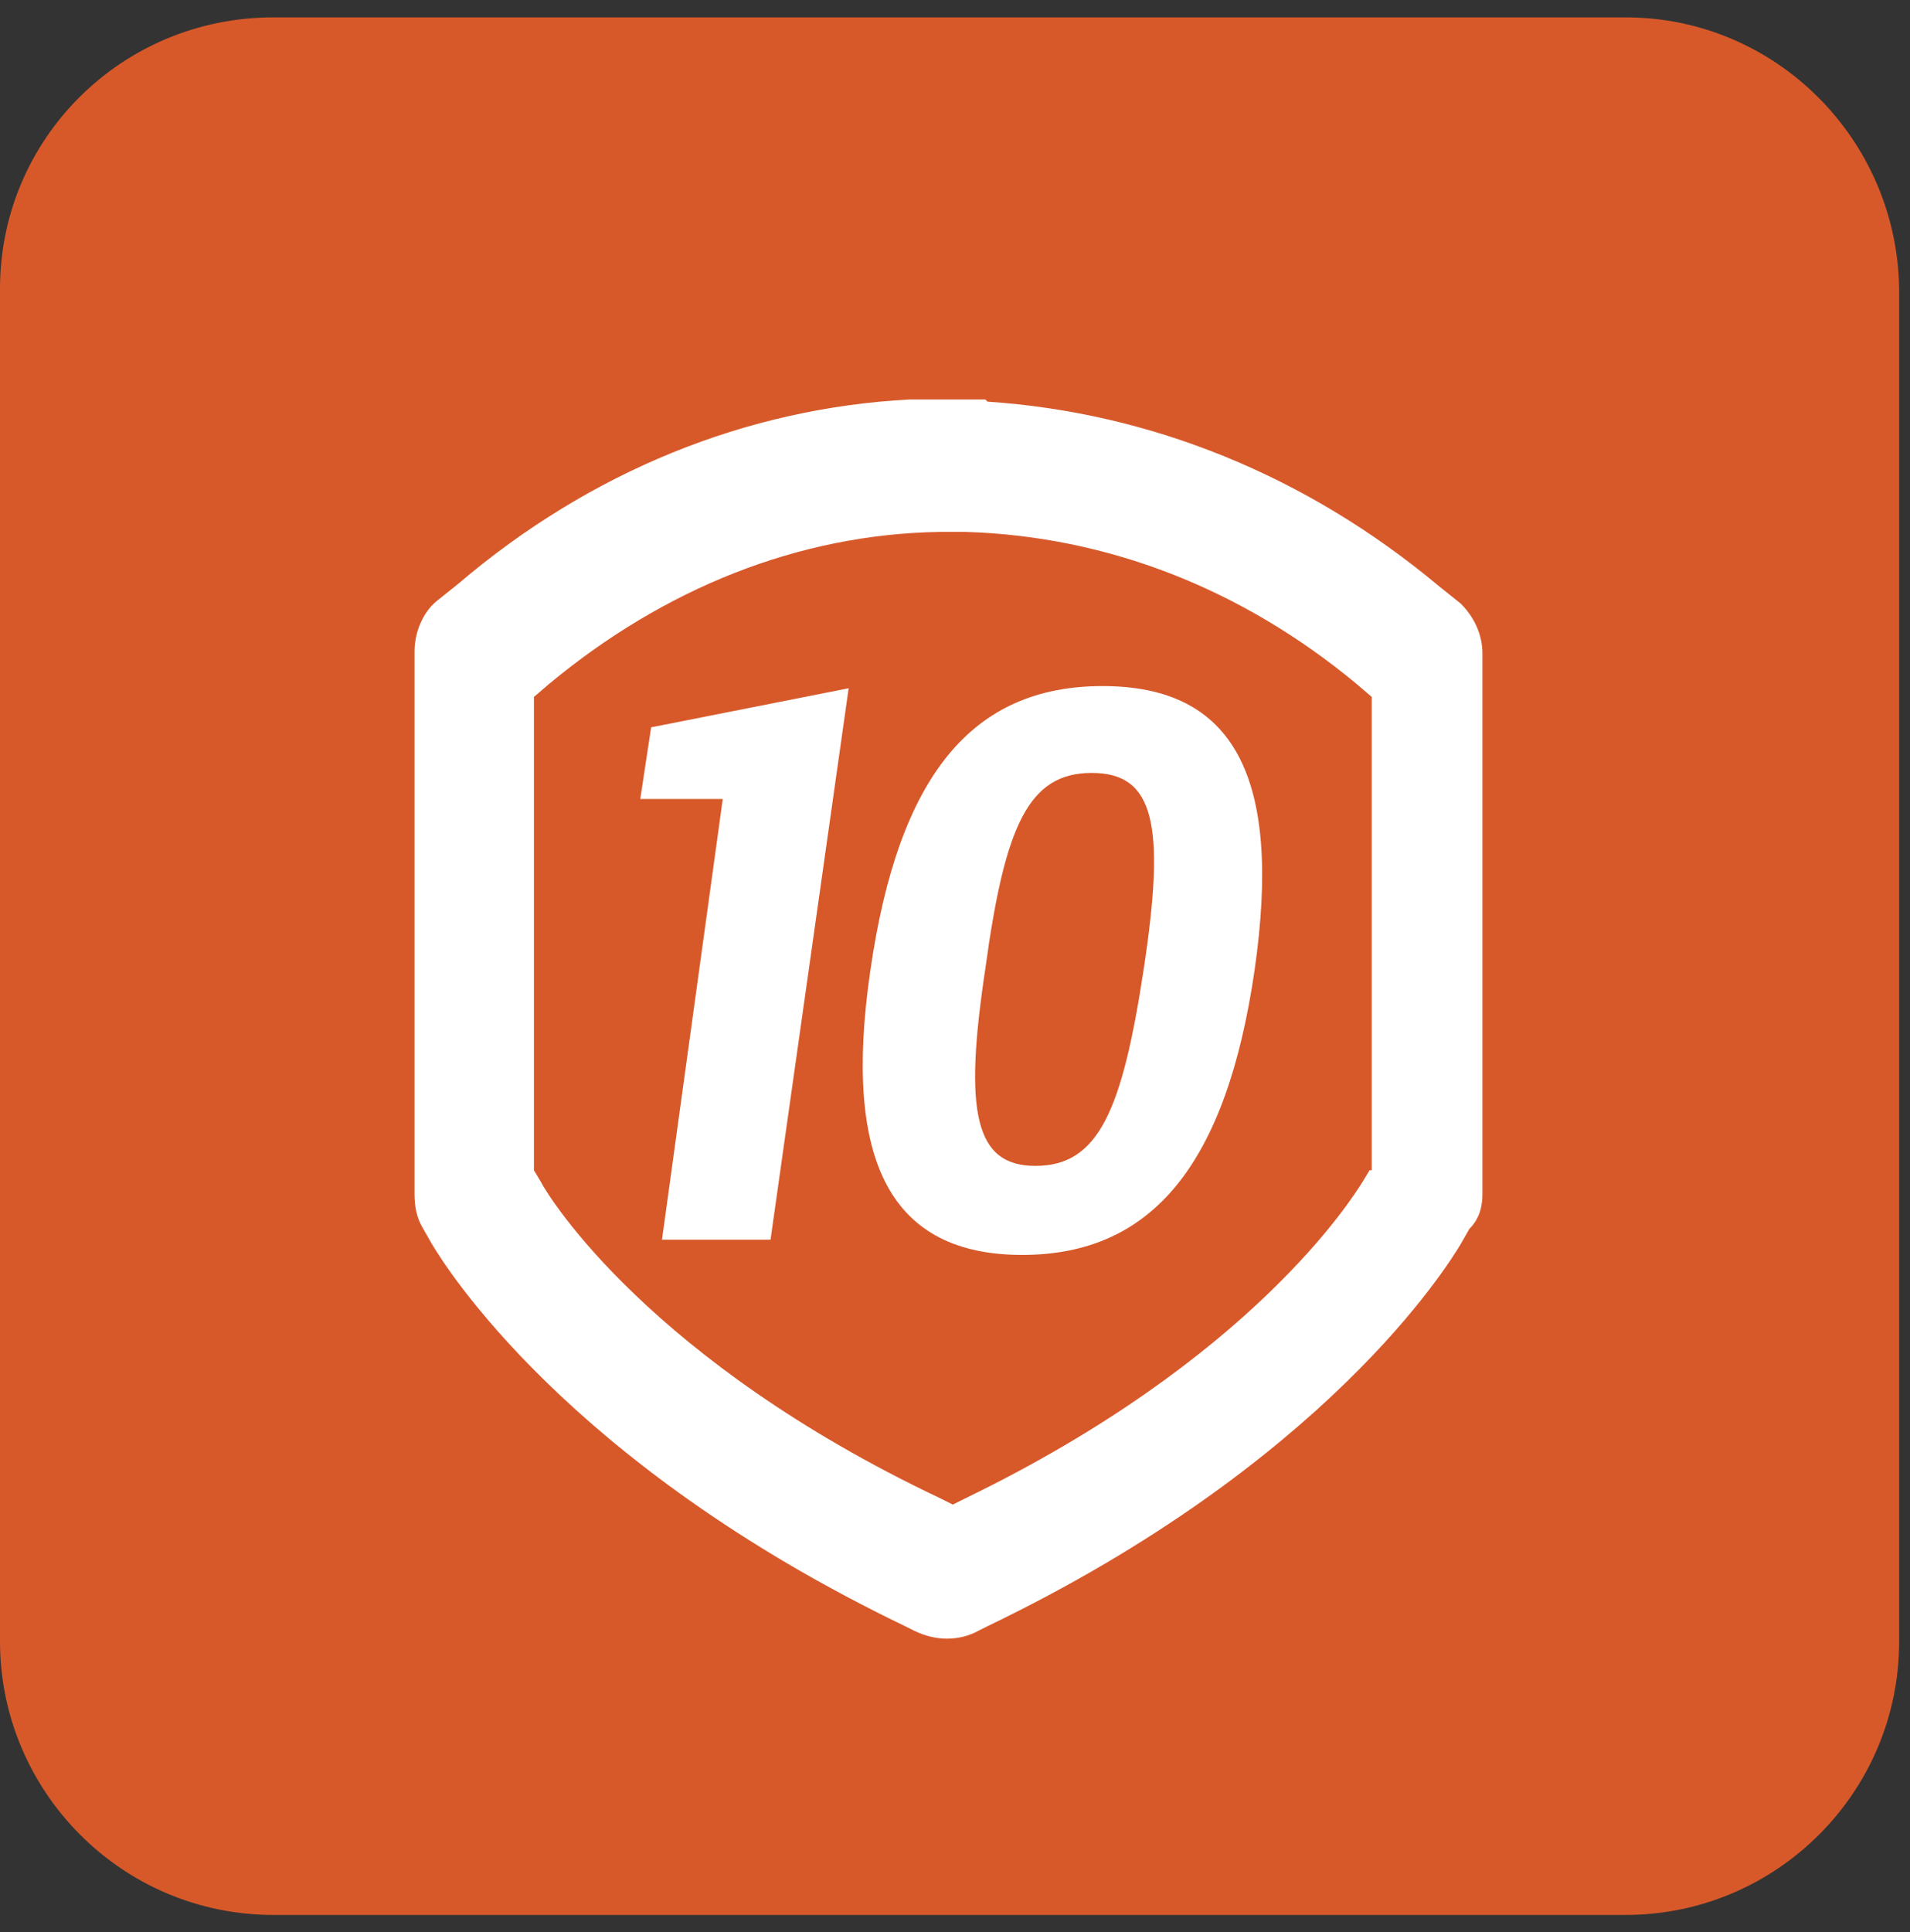
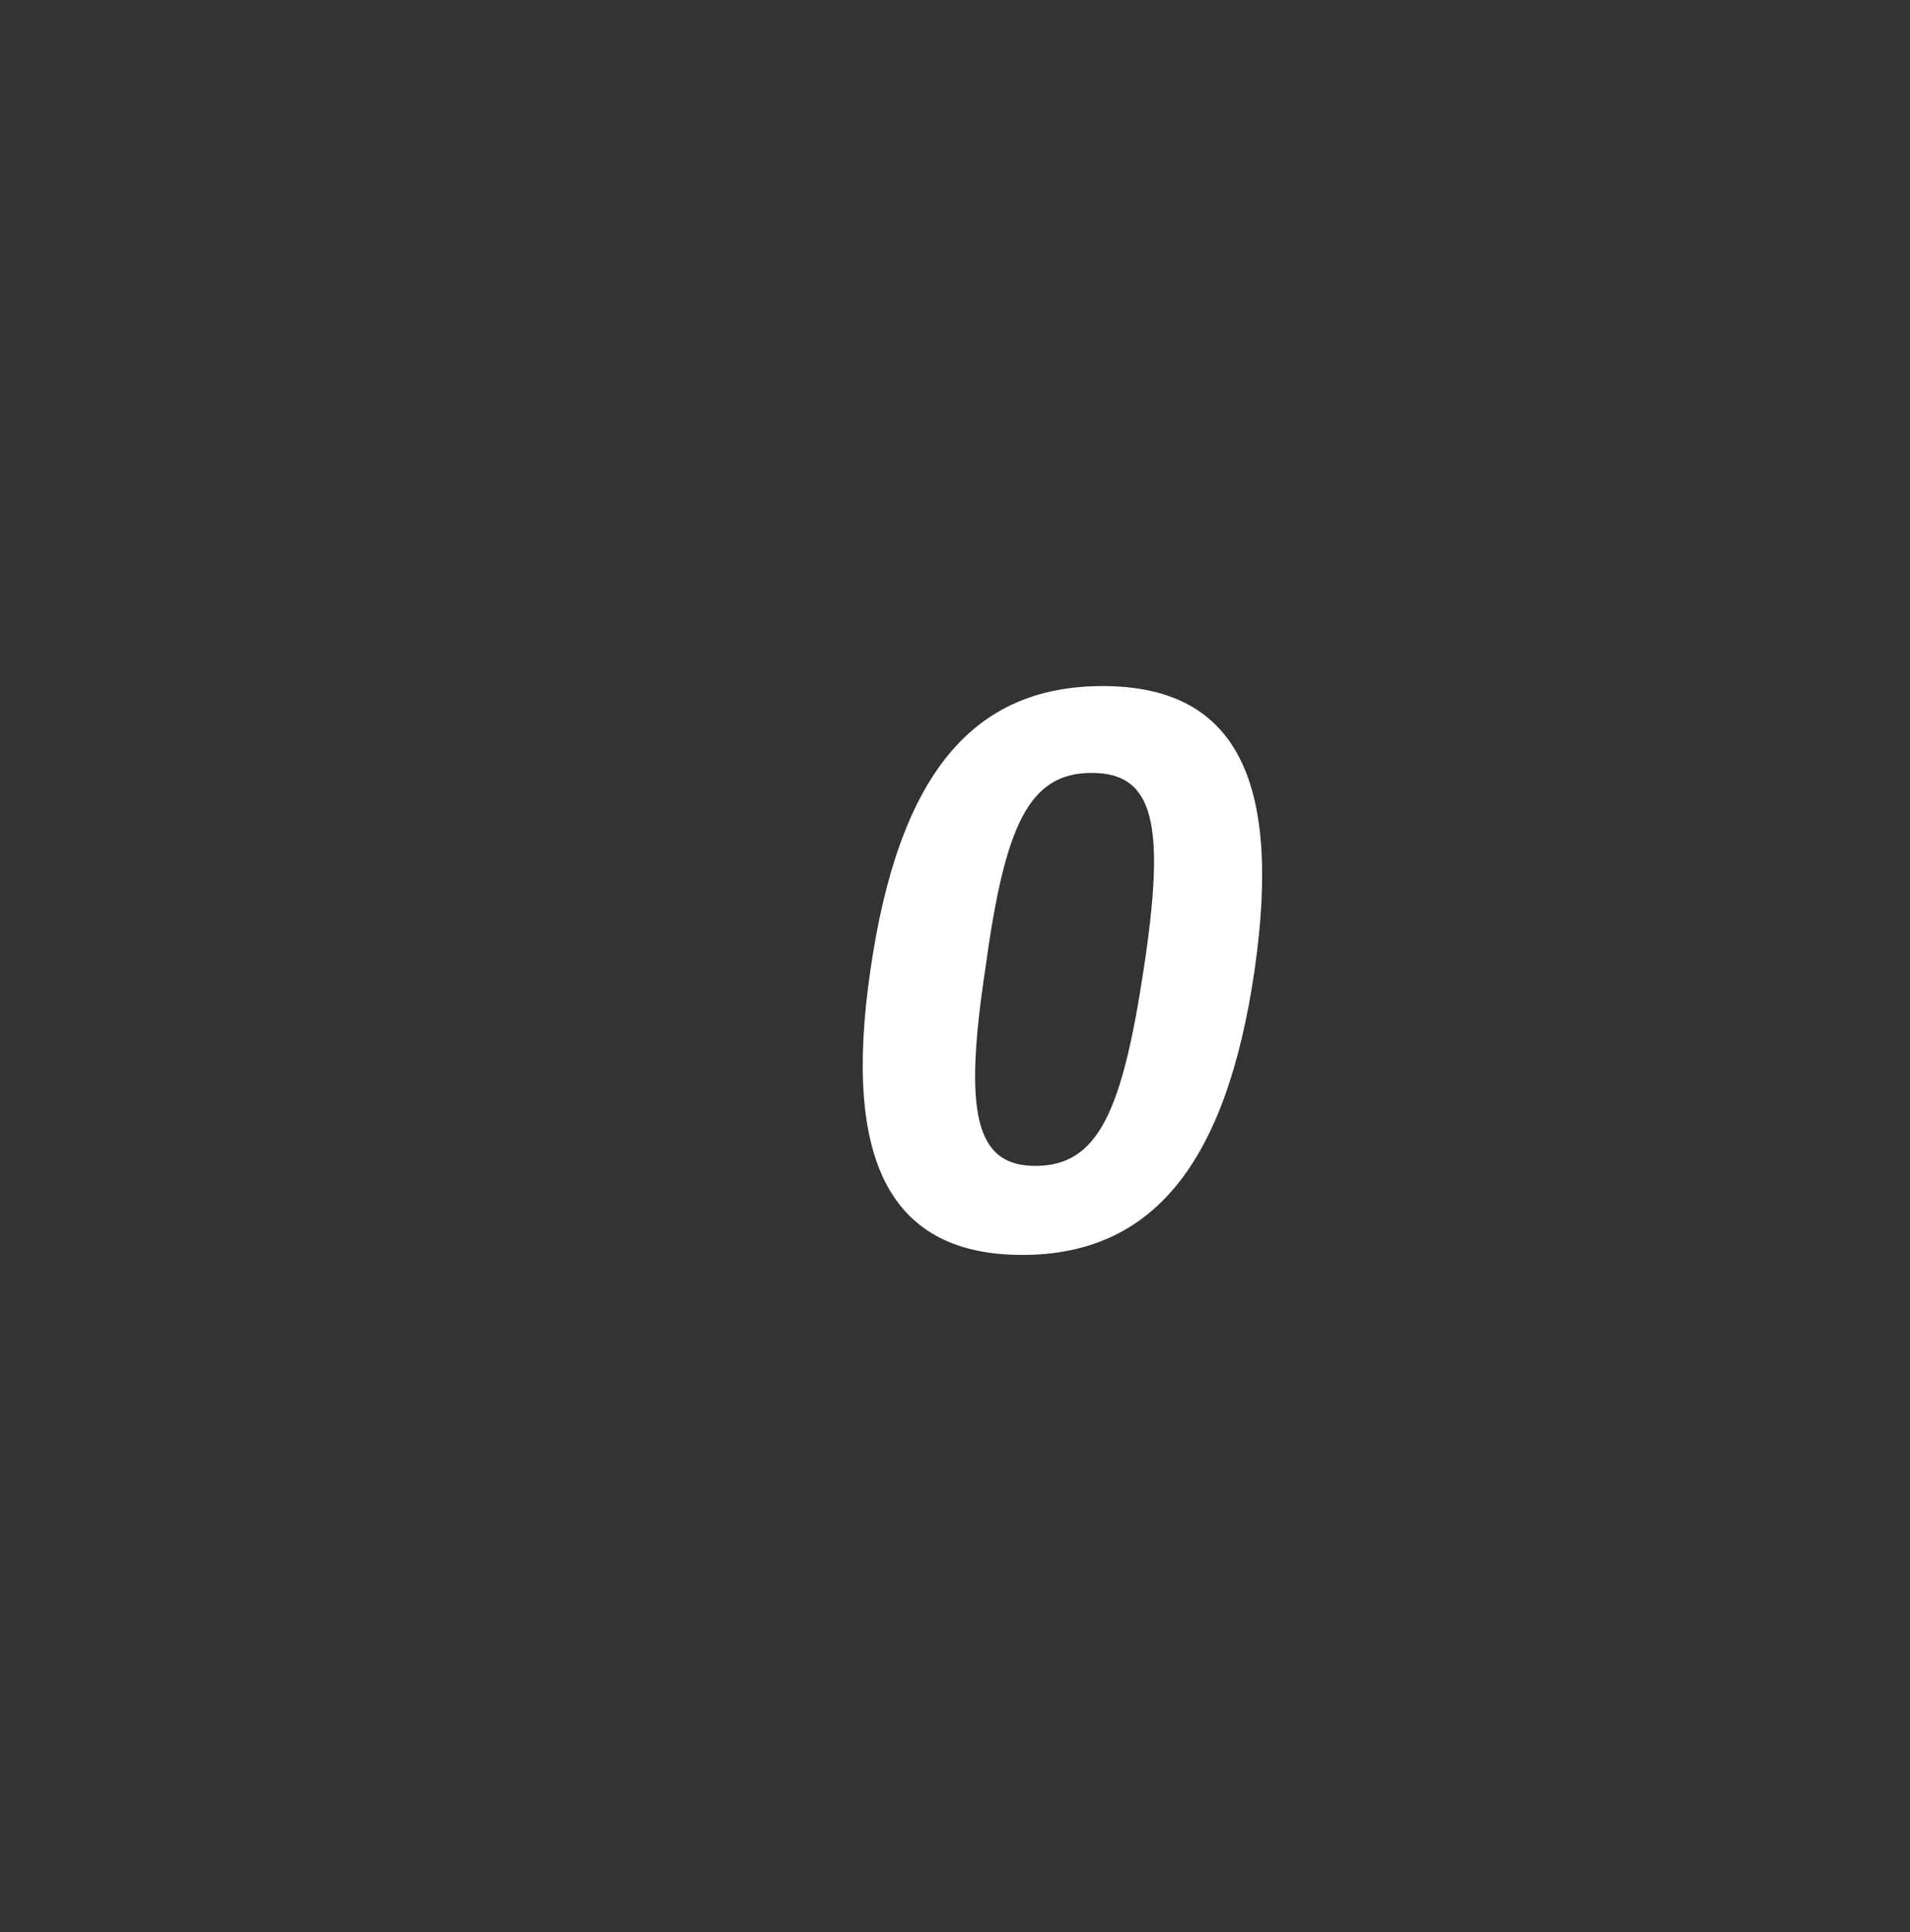
<svg xmlns="http://www.w3.org/2000/svg" version="1.1" id="Camada_1" x="0px" y="0px" viewBox="0 0 88 89" style="enable-background:new 0 0 88 89;" xml:space="preserve">
  <rect x="0" y="0" width="88" height="89" fill="#333333" stroke="none" />
  <style type="text/css">
	.st0{fill:#D7592A;}
	.st1{fill:#FFFFFF;}
</style>
-   <path class="st0" d="M74.9,0.8H12.6C5.6,0.8,0,6.4,0,13.3v62.3c0,6.9,5.6,12.6,12.6,12.6h62.3c6.9,0,12.6-5.6,12.6-12.6V13.3  C87.4,6.4,81.8,0.8,74.9,0.8z" />
-   <path class="st1" d="M63.1,53.9l-0.3,0.5c-0.5,0.8-5.1,8.2-18.3,14.6l-0.6,0.3l-0.6-0.3C30,62.7,25.3,55.2,24.9,54.4l-0.3-0.5V32.1  l0.7-0.6c5.3-4.4,11.5-6.9,18-7l0,0l0.6,0l0.6,0l0,0c6.5,0.2,12.7,2.6,18,7l0.7,0.6V53.9z M68.3,55V30.1c0-0.9-0.4-1.7-1-2.3l-1-0.8  c-6.1-5.1-13.3-8-20.8-8.5l-0.1-0.1l-1.7,0c0,0-1.7,0-1.7,0l-0.1,0c-7.5,0.4-14.7,3.3-20.8,8.5l-1,0.8c-0.6,0.5-1,1.4-1,2.3V55  c0,0.6,0.1,1.1,0.4,1.6l0.4,0.7c0.6,1,6.2,10.1,21.8,17.6l0.4,0.2c1,0.5,2.1,0.5,3,0l0.4-0.2c15.6-7.5,21.2-16.6,21.8-17.6l0.4-0.7  C68.2,56.1,68.3,55.5,68.3,55" />
-   <polygon class="st1" points="39.1,31.7 35.5,57.1 30.5,57.1 33.3,36.8 29.5,36.8 30,33.5 " />
  <path class="st1" d="M47.7,53.7c2.9,0,4-2.5,5-9.1c1-6.6,0.5-9-2.4-9c-2.9,0-4,2.4-4.9,9C44.4,51.2,44.9,53.7,47.7,53.7 M50.8,31.6  c6,0,8.3,4.1,7,13.1c-1.3,8.9-4.7,13.1-10.7,13.1c-6,0-8.3-4.2-7-13.1C41.4,35.7,44.8,31.6,50.8,31.6" />
</svg>